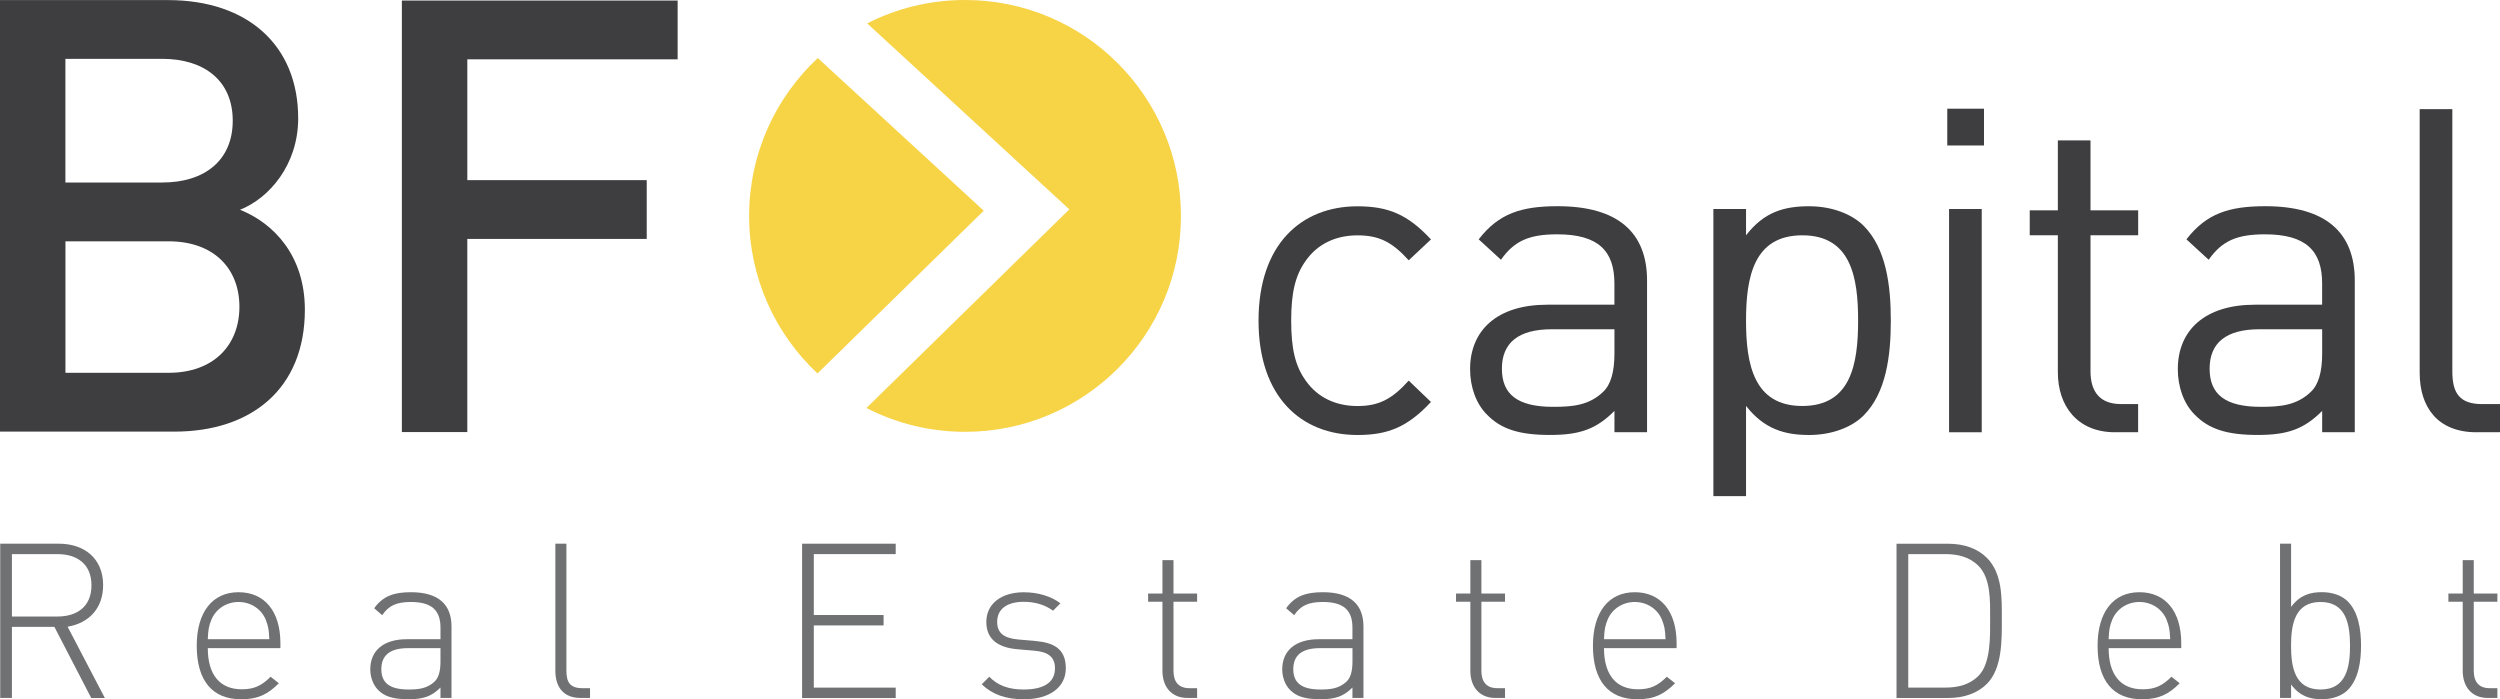
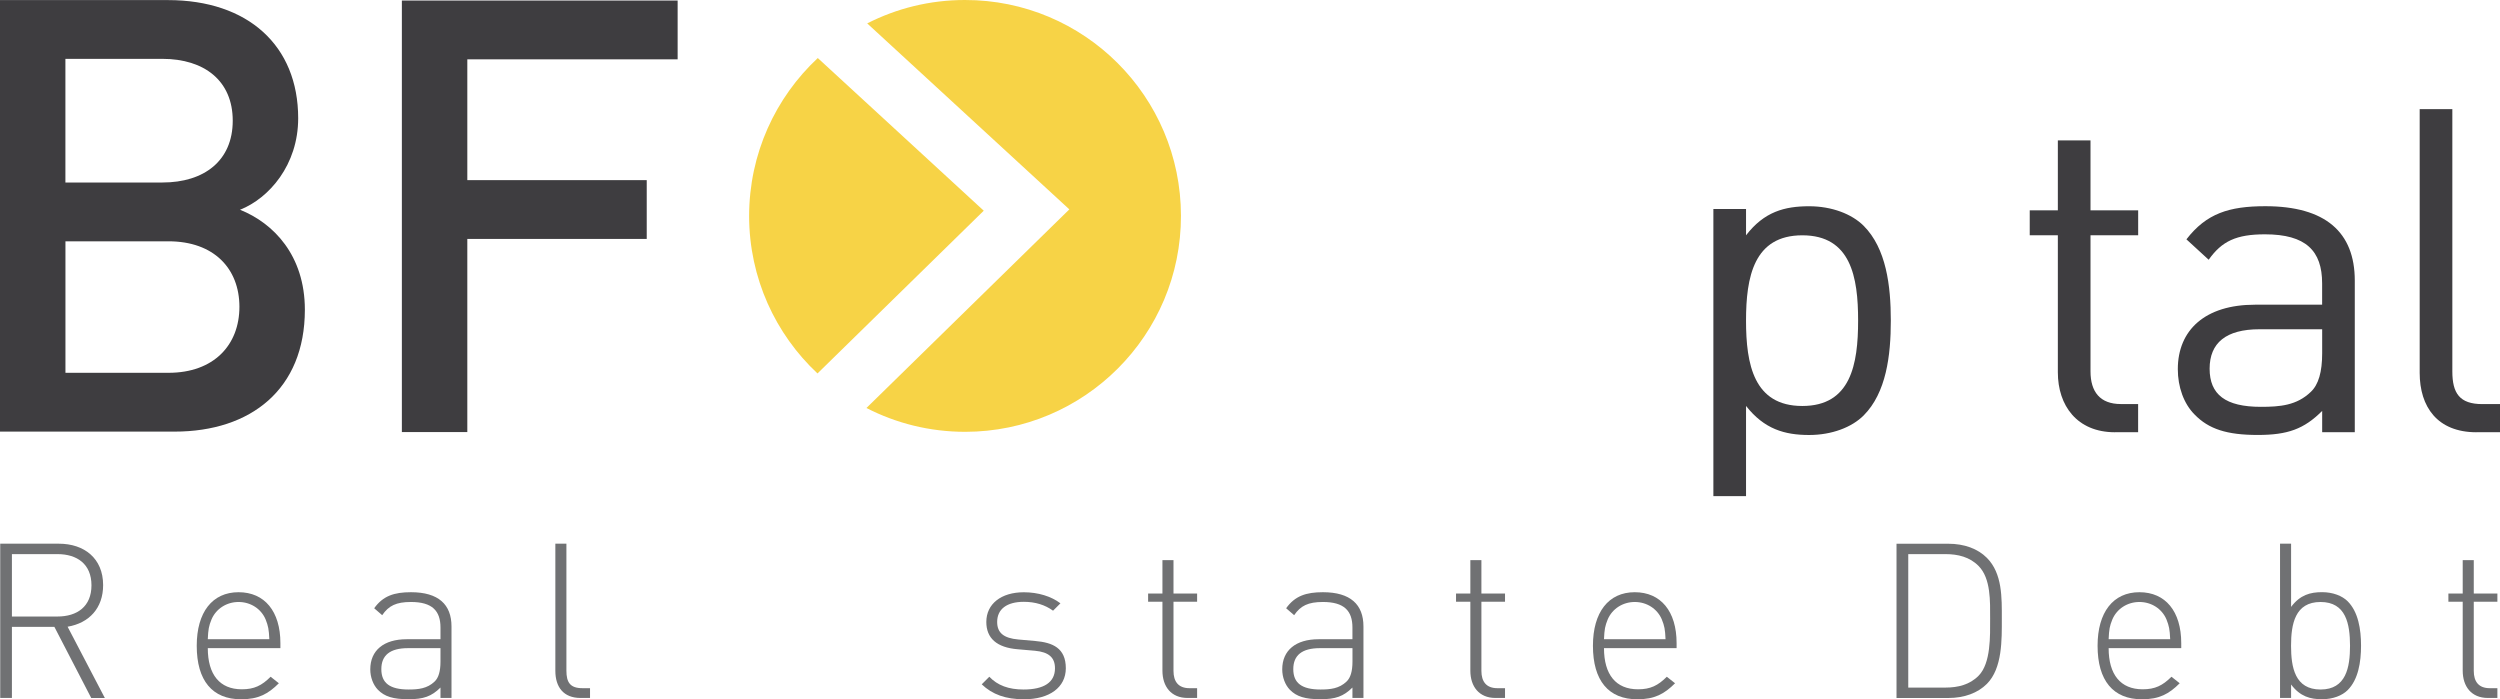
<svg xmlns="http://www.w3.org/2000/svg" xmlns:ns1="http://sodipodi.sourceforge.net/DTD/sodipodi-0.dtd" xmlns:ns2="http://www.inkscape.org/namespaces/inkscape" version="1.1" x="0px" y="0px" viewBox="0 0 583.28 163.15" xml:space="preserve" id="svg76" ns1:docname="bf_capital-logo.svg" width="583.28" height="163.15" ns2:version="0.92.4 (5da689c313, 2019-01-14)">
  <defs id="defs80" />
  <ns1:namedview pagecolor="#ffffff" bordercolor="#666666" borderopacity="1" objecttolerance="10" gridtolerance="10" guidetolerance="10" ns2:pageopacity="0" ns2:pageshadow="2" ns2:window-width="2560" ns2:window-height="1377" id="namedview78" showgrid="false" fit-margin-top="0" fit-margin-left="0" fit-margin-right="0" fit-margin-bottom="0" ns2:zoom="0.44606443" ns2:cx="-615.60967" ns2:cy="77.246337" ns2:window-x="-8" ns2:window-y="-8" ns2:window-maximized="1" ns2:current-layer="svg76" />
  <style type="text/css" id="style2">
	.st0{fill:#3E3D40;}
	.st1{fill:#F7D346;}
	.st2{fill:#707173;}
	.st3{fill:none;}
</style>
  <g id="Logo" transform="translate(-101.11,-100.68)">
    <g id="g18">
-       <path class="st0" d="m 417.82,202.17 c -13.13,0 -23.08,-8.89 -23.08,-26.68 0,-17.79 9.95,-26.68 23.08,-26.68 7.2,0 11.75,1.91 17.15,7.73 l -5.19,4.87 c -3.92,-4.34 -6.99,-5.82 -11.96,-5.82 -5.08,0 -9.32,2.01 -12.07,5.93 -2.43,3.39 -3.39,7.41 -3.39,13.98 0,6.57 0.95,10.59 3.39,13.98 2.75,3.92 6.99,5.93 12.07,5.93 4.98,0 8.05,-1.59 11.96,-5.93 l 5.19,4.98 c -5.4,5.8 -9.96,7.71 -17.15,7.71 z" id="path4" ns2:connector-curvature="0" style="fill:#3e3d40" />
-       <path class="st0" d="m 477.78,201.53 v -4.98 c -4.24,4.24 -8.05,5.61 -15.04,5.61 -7.2,0 -11.44,-1.38 -14.72,-4.76 -2.54,-2.54 -3.92,-6.46 -3.92,-10.59 0,-9.11 6.35,-15.04 18,-15.04 h 15.67 v -4.98 c 0,-7.62 -3.81,-11.44 -13.34,-11.44 -6.67,0 -10.06,1.59 -13.13,5.93 l -5.19,-4.76 c 4.66,-6.04 9.95,-7.73 18.42,-7.73 13.98,0 20.86,6.04 20.86,17.36 v 35.36 h -7.61 z m 0,-24.03 h -14.61 c -7.83,0 -11.65,3.18 -11.65,9.21 0,6.03 3.71,8.89 11.96,8.89 4.45,0 8.36,-0.32 11.65,-3.49 1.8,-1.69 2.65,-4.66 2.65,-9 z" id="path6" ns2:connector-curvature="0" style="fill:#3e3d40" />
      <path class="st0" d="m 535.91,197.62 c -2.75,2.75 -7.41,4.55 -12.71,4.55 -5.72,0 -10.48,-1.38 -14.72,-6.78 v 21.05 h -7.62 v -67 h 7.62 v 6.14 c 4.24,-5.51 9,-6.78 14.72,-6.78 5.29,0 9.95,1.8 12.71,4.55 5.29,5.29 6.35,13.98 6.35,22.13 0,8.16 -1.06,16.84 -6.35,22.14 z m -14.3,-42.04 c -11.33,0 -13.13,9.74 -13.13,19.91 0,10.17 1.8,19.91 13.13,19.91 11.33,0 13.02,-9.74 13.02,-19.91 0.01,-10.17 -1.69,-19.91 -13.02,-19.91 z" id="path8" ns2:connector-curvature="0" style="fill:#3e3d40" />
-       <path class="st0" d="m 555.43,134.62 v -8.58 H 564 v 8.58 z m 0.42,66.91 v -52.09 h 7.62 v 52.09 z" id="path10" ns2:connector-curvature="0" style="fill:#3e3d40" />
      <path class="st0" d="m 594.57,201.53 c -8.89,0 -13.34,-6.25 -13.34,-13.98 v -31.98 h -6.56 v -5.82 h 6.56 v -16.31 h 7.62 v 16.31 h 11.12 v 5.82 h -11.12 v 31.76 c 0,4.76 2.22,7.62 7.09,7.62 h 4.02 v 6.56 h -5.39 z" id="path12" ns2:connector-curvature="0" style="fill:#3e3d40" />
      <path class="st0" d="m 642.9,201.53 v -4.98 c -4.24,4.24 -8.05,5.61 -15.04,5.61 -7.2,0 -11.44,-1.38 -14.72,-4.76 -2.54,-2.54 -3.92,-6.46 -3.92,-10.59 0,-9.11 6.35,-15.04 18,-15.04 h 15.67 v -4.98 c 0,-7.62 -3.81,-11.44 -13.34,-11.44 -6.67,0 -10.06,1.59 -13.13,5.93 l -5.19,-4.76 c 4.66,-6.04 9.95,-7.73 18.42,-7.73 13.98,0 20.86,6.04 20.86,17.36 v 35.36 h -7.61 z m 0,-24.03 h -14.61 c -7.83,0 -11.65,3.18 -11.65,9.21 0,6.03 3.71,8.89 11.96,8.89 4.45,0 8.36,-0.32 11.65,-3.49 1.8,-1.69 2.65,-4.66 2.65,-9 z" id="path14" ns2:connector-curvature="0" style="fill:#3e3d40" />
      <path class="st0" d="m 678.89,201.53 c -9.11,0 -13.24,-5.93 -13.24,-13.87 v -61.52 h 7.62 v 61.2 c 0,5.08 1.69,7.62 6.99,7.62 h 4.13 v 6.56 h -5.5 z" id="path16" ns2:connector-curvature="0" style="fill:#3e3d40" />
    </g>
    <path class="st0" d="M 141.83,201.38 H 101.11 V 100.7 h 39.17 c 18.67,0 30.4,10.6 30.4,27.57 0,10.89 -6.79,18.66 -13.57,21.35 7.78,3.11 15.13,10.61 15.13,23.34 -0.01,18.52 -12.59,28.42 -30.41,28.42 z M 139,114.41 h -22.63 v 28.85 H 139 c 9.76,0 16.41,-5.09 16.41,-14.42 0,-9.34 -6.65,-14.43 -16.41,-14.43 z m 1.42,42.57 h -24.04 v 30.68 h 24.04 c 10.6,0 16.55,-6.5 16.55,-15.41 -0.01,-8.91 -5.95,-15.27 -16.55,-15.27 z" id="path20" ns2:connector-curvature="0" style="fill:#3e3d40" />
    <path class="st0" d="m 210.14,114.52 v 28.19 H 252 v 13.71 h -41.86 v 45.06 H 194.87 V 100.8 h 64.34 v 13.72 z" id="path22" ns2:connector-curvature="0" style="fill:#3e3d40" />
    <g id="g28">
      <path class="st1" d="m 291.84,187.81 38.79,-37.97 -38.72,-35.62 c -9.86,9.21 -16.02,22.32 -16.02,36.88 0.02,14.48 6.15,27.53 15.95,36.71 z" id="path24" ns2:connector-curvature="0" style="fill:#f7d346" />
      <path class="st1" d="m 326.23,100.68 c -8.21,0 -15.95,1.97 -22.79,5.46 l 47.16,43.39 -47.34,46.34 c 6.91,3.56 14.75,5.56 23.06,5.56 27.82,-0.03 50.37,-22.6 50.32,-50.42 -0.02,-27.82 -22.58,-50.36 -50.41,-50.33 z" id="path26" ns2:connector-curvature="0" style="fill:#f7d346" />
    </g>
    <g id="g58">
      <path class="st2" d="m 122.39,263.52 -8.59,-16.58 h -9.91 v 16.58 h -2.73 v -35.99 h 13.7 c 5.86,0 10.31,3.39 10.31,9.66 0,5.36 -3.24,8.85 -8.29,9.71 l 8.69,16.63 h -3.18 z m -7.88,-33.56 h -10.62 v 14.56 h 10.62 c 4.6,0 7.94,-2.33 7.94,-7.28 0,-4.95 -3.34,-7.28 -7.94,-7.28 z" id="path30" ns2:connector-curvature="0" style="fill:#707173" />
      <path class="st2" d="m 149.59,251.9 c 0,6.17 2.78,9.6 7.94,9.6 2.88,0 4.65,-0.86 6.72,-2.93 l 1.92,1.52 c -2.48,2.48 -4.75,3.74 -8.8,3.74 -6.72,0 -10.36,-4.35 -10.36,-12.49 0,-7.83 3.64,-12.49 9.76,-12.49 6.07,0 9.76,4.45 9.76,11.88 v 1.16 h -16.94 z m 13.5,-6.68 c -1.06,-2.53 -3.54,-4.09 -6.32,-4.09 -2.78,0 -5.26,1.57 -6.32,4.09 -0.61,1.52 -0.76,2.27 -0.86,4.6 h 14.36 c -0.11,-2.32 -0.26,-3.08 -0.86,-4.6 z" id="path32" ns2:connector-curvature="0" style="fill:#707173" />
      <path class="st2" d="m 203.88,263.52 v -2.43 c -2.07,2.07 -3.99,2.73 -7.43,2.73 -3.59,0 -5.61,-0.61 -7.18,-2.22 -1.11,-1.16 -1.77,-2.93 -1.77,-4.75 0,-4.45 3.18,-7.03 8.49,-7.03 h 7.89 v -2.73 c 0,-3.89 -1.92,-5.96 -6.88,-5.96 -3.44,0 -5.21,0.86 -6.72,3.08 l -1.87,-1.62 c 2.07,-2.88 4.65,-3.74 8.59,-3.74 6.42,0 9.45,2.88 9.45,7.99 v 16.68 z m 0,-11.62 h -7.58 c -4.2,0 -6.22,1.67 -6.22,4.9 0,3.24 1.97,4.75 6.37,4.75 2.22,0 4.35,-0.2 6.07,-1.87 0.91,-0.86 1.36,-2.38 1.36,-4.65 z" id="path34" ns2:connector-curvature="0" style="fill:#707173" />
      <path class="st2" d="m 236.54,263.52 c -3.94,0 -5.86,-2.53 -5.86,-6.32 v -29.67 h 2.58 v 29.62 c 0,2.73 0.86,4.09 3.74,4.09 h 1.77 v 2.27 h -2.23 z" id="path36" ns2:connector-curvature="0" style="fill:#707173" />
-       <path class="st2" d="m 288.25,263.52 v -35.99 h 21.84 v 2.43 h -19.11 v 14.21 h 16.28 v 2.43 h -16.28 v 14.51 h 19.11 v 2.43 h -21.84 z" id="path38" ns2:connector-curvature="0" style="fill:#707173" />
      <path class="st2" d="m 340.02,263.83 c -4.25,0 -7.38,-1.11 -9.86,-3.49 l 1.77,-1.77 c 1.92,2.02 4.5,2.98 7.99,2.98 4.75,0 7.33,-1.67 7.33,-4.95 0,-2.53 -1.47,-3.79 -4.65,-4.09 l -4.04,-0.35 c -4.9,-0.4 -7.33,-2.58 -7.33,-6.37 0,-4.2 3.44,-6.93 8.75,-6.93 3.34,0 6.42,0.96 8.54,2.58 l -1.72,1.72 c -1.87,-1.36 -4.15,-2.07 -6.82,-2.07 -3.99,0 -6.22,1.72 -6.22,4.7 0,2.53 1.52,3.79 4.95,4.09 l 3.94,0.35 c 4.04,0.35 7.13,1.62 7.13,6.37 -0.01,4.45 -3.8,7.23 -9.76,7.23 z" id="path40" ns2:connector-curvature="0" style="fill:#707173" />
      <path class="st2" d="m 378.18,263.52 c -3.84,0 -5.86,-2.68 -5.86,-6.37 v -16.08 h -3.34 v -1.92 h 3.34 v -7.79 h 2.58 v 7.79 h 5.51 v 1.92 h -5.51 v 16.13 c 0,2.53 1.16,4.04 3.74,4.04 h 1.77 v 2.27 h -2.23 z" id="path42" ns2:connector-curvature="0" style="fill:#707173" />
      <path class="st2" d="m 416.65,263.52 v -2.43 c -2.07,2.07 -3.99,2.73 -7.43,2.73 -3.59,0 -5.61,-0.61 -7.18,-2.22 -1.11,-1.16 -1.77,-2.93 -1.77,-4.75 0,-4.45 3.18,-7.03 8.49,-7.03 h 7.89 v -2.73 c 0,-3.89 -1.92,-5.96 -6.88,-5.96 -3.44,0 -5.21,0.86 -6.72,3.08 l -1.87,-1.62 c 2.07,-2.88 4.65,-3.74 8.59,-3.74 6.42,0 9.45,2.88 9.45,7.99 v 16.68 z m 0,-11.62 h -7.58 c -4.2,0 -6.22,1.67 -6.22,4.9 0,3.24 1.97,4.75 6.37,4.75 2.22,0 4.35,-0.2 6.07,-1.87 0.91,-0.86 1.37,-2.38 1.37,-4.65 v -3.13 z" id="path44" ns2:connector-curvature="0" style="fill:#707173" />
      <path class="st2" d="m 450.02,263.52 c -3.84,0 -5.86,-2.68 -5.86,-6.37 v -16.08 h -3.34 v -1.92 h 3.34 v -7.79 h 2.58 v 7.79 h 5.51 v 1.92 h -5.51 v 16.13 c 0,2.53 1.16,4.04 3.74,4.04 h 1.77 v 2.27 h -2.23 z" id="path46" ns2:connector-curvature="0" style="fill:#707173" />
      <path class="st2" d="m 475.34,251.9 c 0,6.17 2.78,9.6 7.94,9.6 2.88,0 4.65,-0.86 6.72,-2.93 l 1.92,1.52 c -2.48,2.48 -4.75,3.74 -8.8,3.74 -6.72,0 -10.36,-4.35 -10.36,-12.49 0,-7.83 3.64,-12.49 9.76,-12.49 6.07,0 9.76,4.45 9.76,11.88 v 1.16 h -16.94 z m 13.5,-6.68 c -1.06,-2.53 -3.54,-4.09 -6.32,-4.09 -2.78,0 -5.26,1.57 -6.32,4.09 -0.61,1.52 -0.76,2.27 -0.86,4.6 h 14.36 c -0.1,-2.32 -0.25,-3.08 -0.86,-4.6 z" id="path48" ns2:connector-curvature="0" style="fill:#707173" />
      <path class="st2" d="m 564.67,260.24 c -2.12,2.12 -5.26,3.29 -9,3.29 h -12.08 v -35.99 h 12.08 c 3.74,0 6.88,1.16 9,3.29 3.64,3.64 3.49,9.35 3.49,14.21 0,4.83 0.15,11.56 -3.49,15.2 z m -1.92,-27.5 c -2.07,-2.12 -4.85,-2.78 -7.73,-2.78 h -8.69 v 31.14 h 8.69 c 2.88,0 5.66,-0.66 7.73,-2.78 2.88,-2.93 2.68,-9.3 2.68,-13.29 0,-4 0.2,-9.36 -2.68,-12.29 z" id="path50" ns2:connector-curvature="0" style="fill:#707173" />
      <path class="st2" d="m 593.08,251.9 c 0,6.17 2.78,9.6 7.94,9.6 2.88,0 4.65,-0.86 6.72,-2.93 l 1.92,1.52 c -2.48,2.48 -4.75,3.74 -8.8,3.74 -6.72,0 -10.36,-4.35 -10.36,-12.49 0,-7.83 3.64,-12.49 9.76,-12.49 6.07,0 9.76,4.45 9.76,11.88 v 1.16 h -16.94 z m 13.5,-6.68 c -1.06,-2.53 -3.54,-4.09 -6.32,-4.09 -2.78,0 -5.26,1.57 -6.32,4.09 -0.61,1.52 -0.76,2.27 -0.86,4.6 h 14.36 c -0.1,-2.32 -0.26,-3.08 -0.86,-4.6 z" id="path52" ns2:connector-curvature="0" style="fill:#707173" />
      <path class="st2" d="m 648.84,261.7 c -1.26,1.26 -3.44,2.12 -5.96,2.12 -2.73,0 -5.11,-0.61 -7.23,-3.44 v 3.13 h -2.58 v -35.99 h 2.58 v 14.76 c 2.12,-2.83 4.5,-3.44 7.23,-3.44 2.53,0 4.7,0.86 5.96,2.12 2.48,2.48 3.13,6.52 3.13,10.36 0,3.86 -0.65,7.91 -3.13,10.38 z m -6.32,-20.57 c -5.96,0 -6.88,5.16 -6.88,10.21 0,5.06 0.91,10.21 6.88,10.21 5.97,0 6.88,-5.16 6.88,-10.21 -0.01,-5.06 -0.92,-10.21 -6.88,-10.21 z" id="path54" ns2:connector-curvature="0" style="fill:#707173" />
      <path class="st2" d="m 681.55,263.52 c -3.84,0 -5.86,-2.68 -5.86,-6.37 v -16.08 h -3.34 v -1.92 h 3.34 v -7.79 h 2.58 v 7.79 h 5.51 v 1.92 h -5.51 v 16.13 c 0,2.53 1.16,4.04 3.74,4.04 h 1.77 v 2.27 h -2.23 z" id="path56" ns2:connector-curvature="0" style="fill:#707173" />
    </g>
  </g>
</svg>